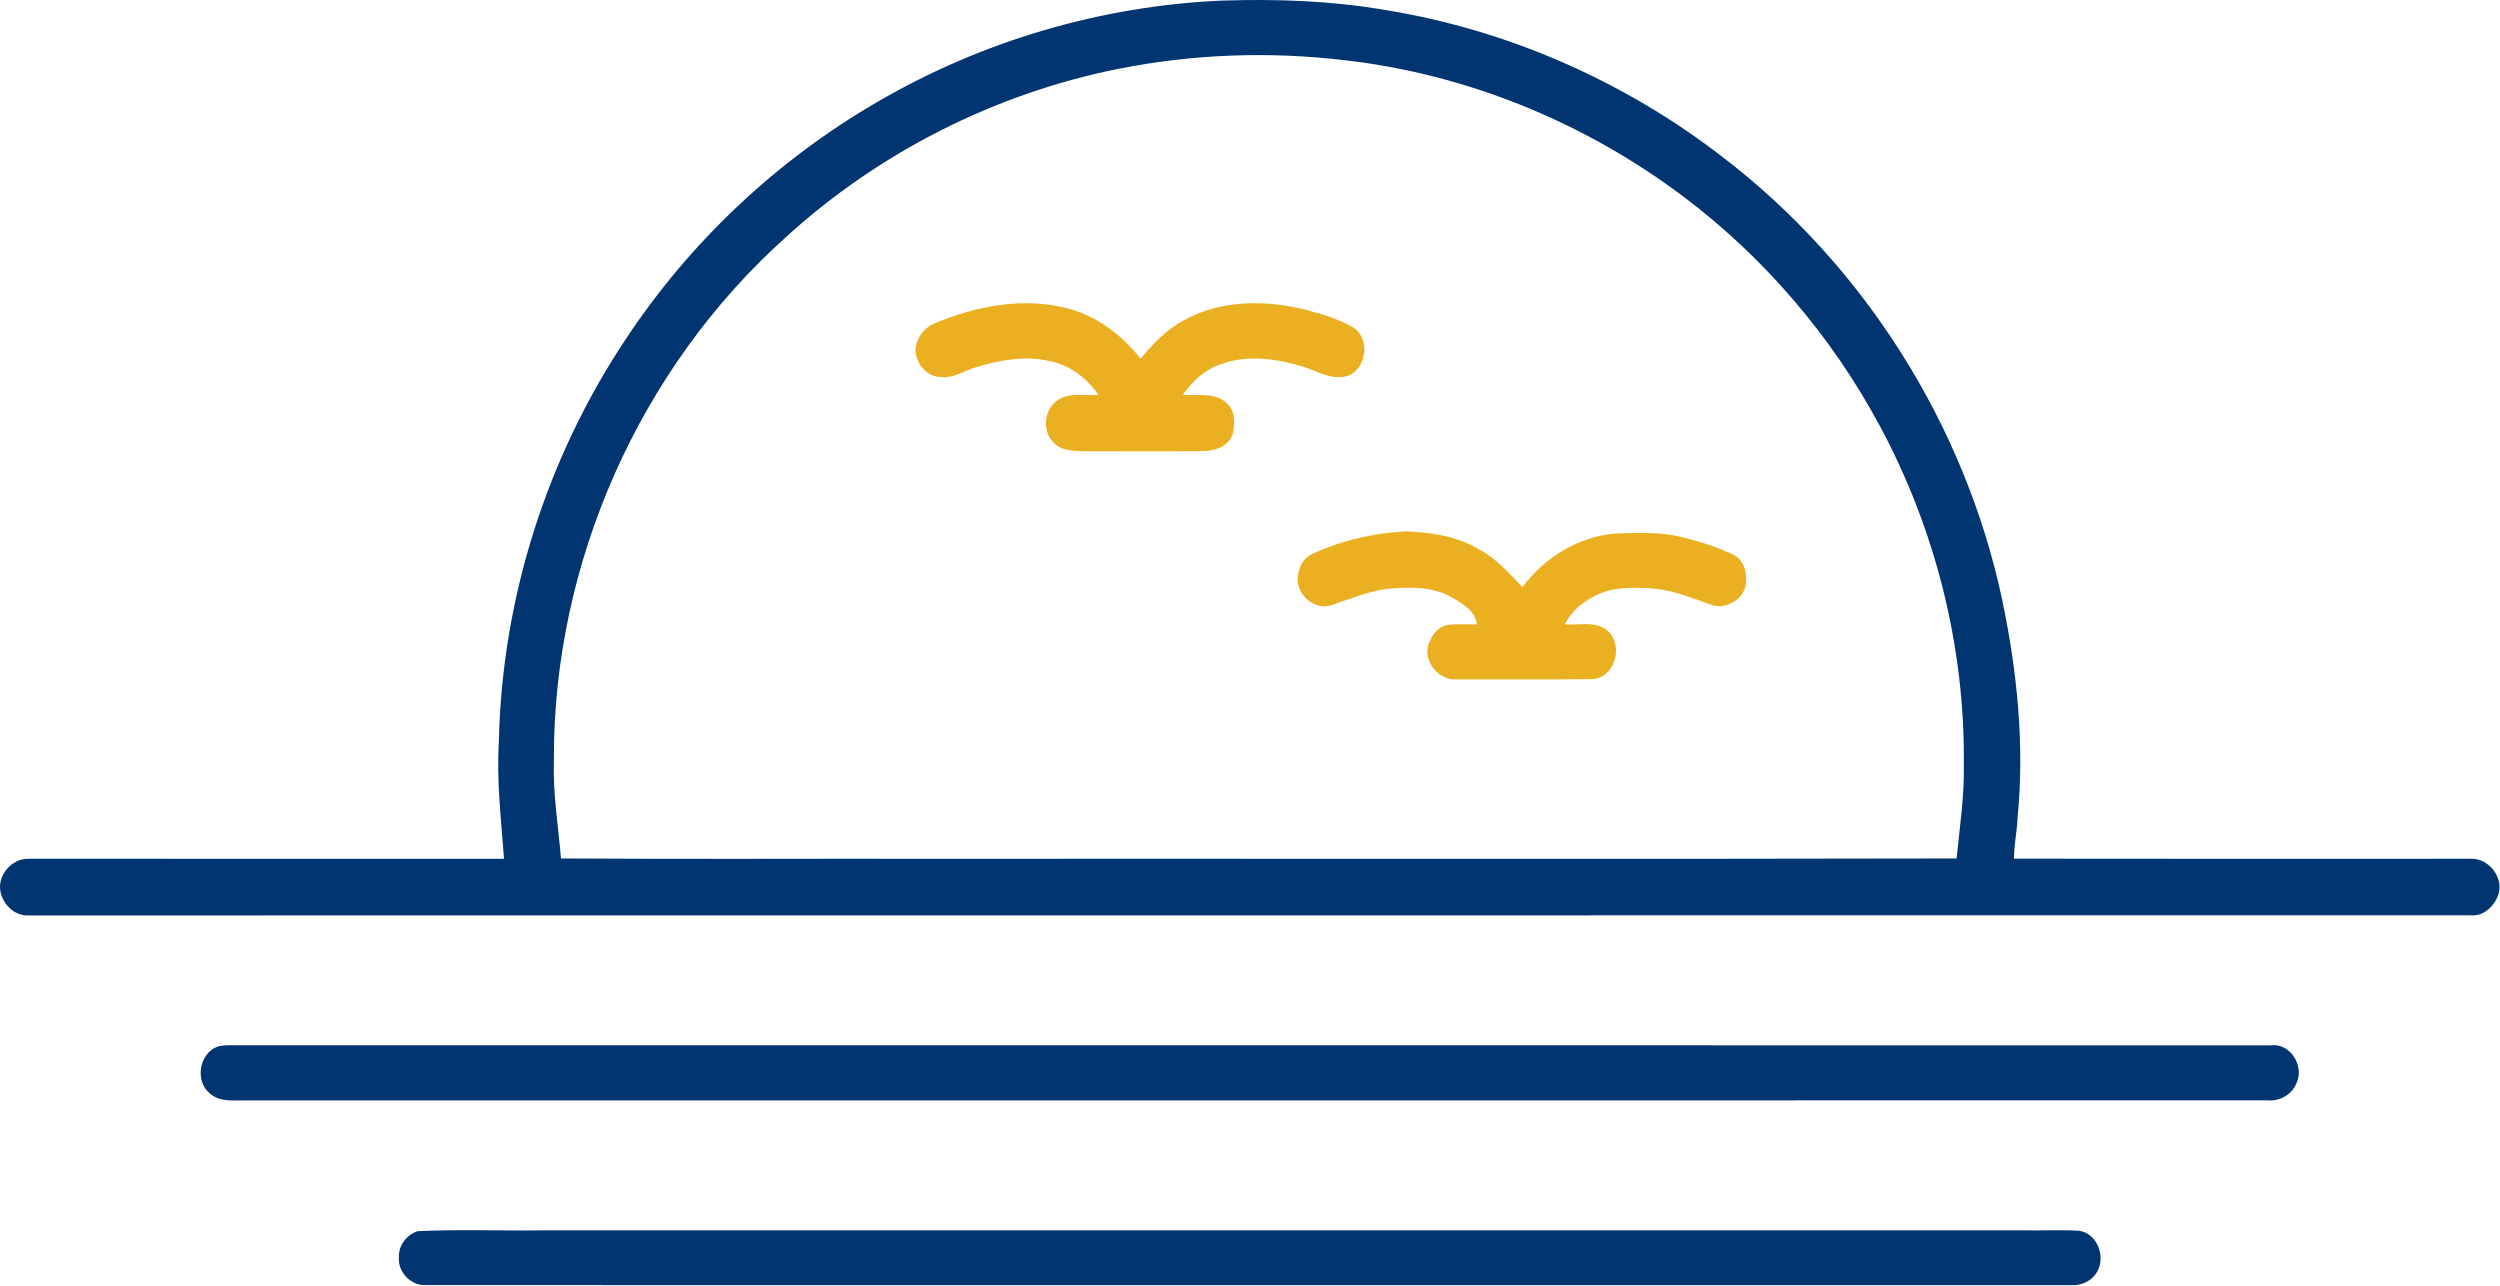
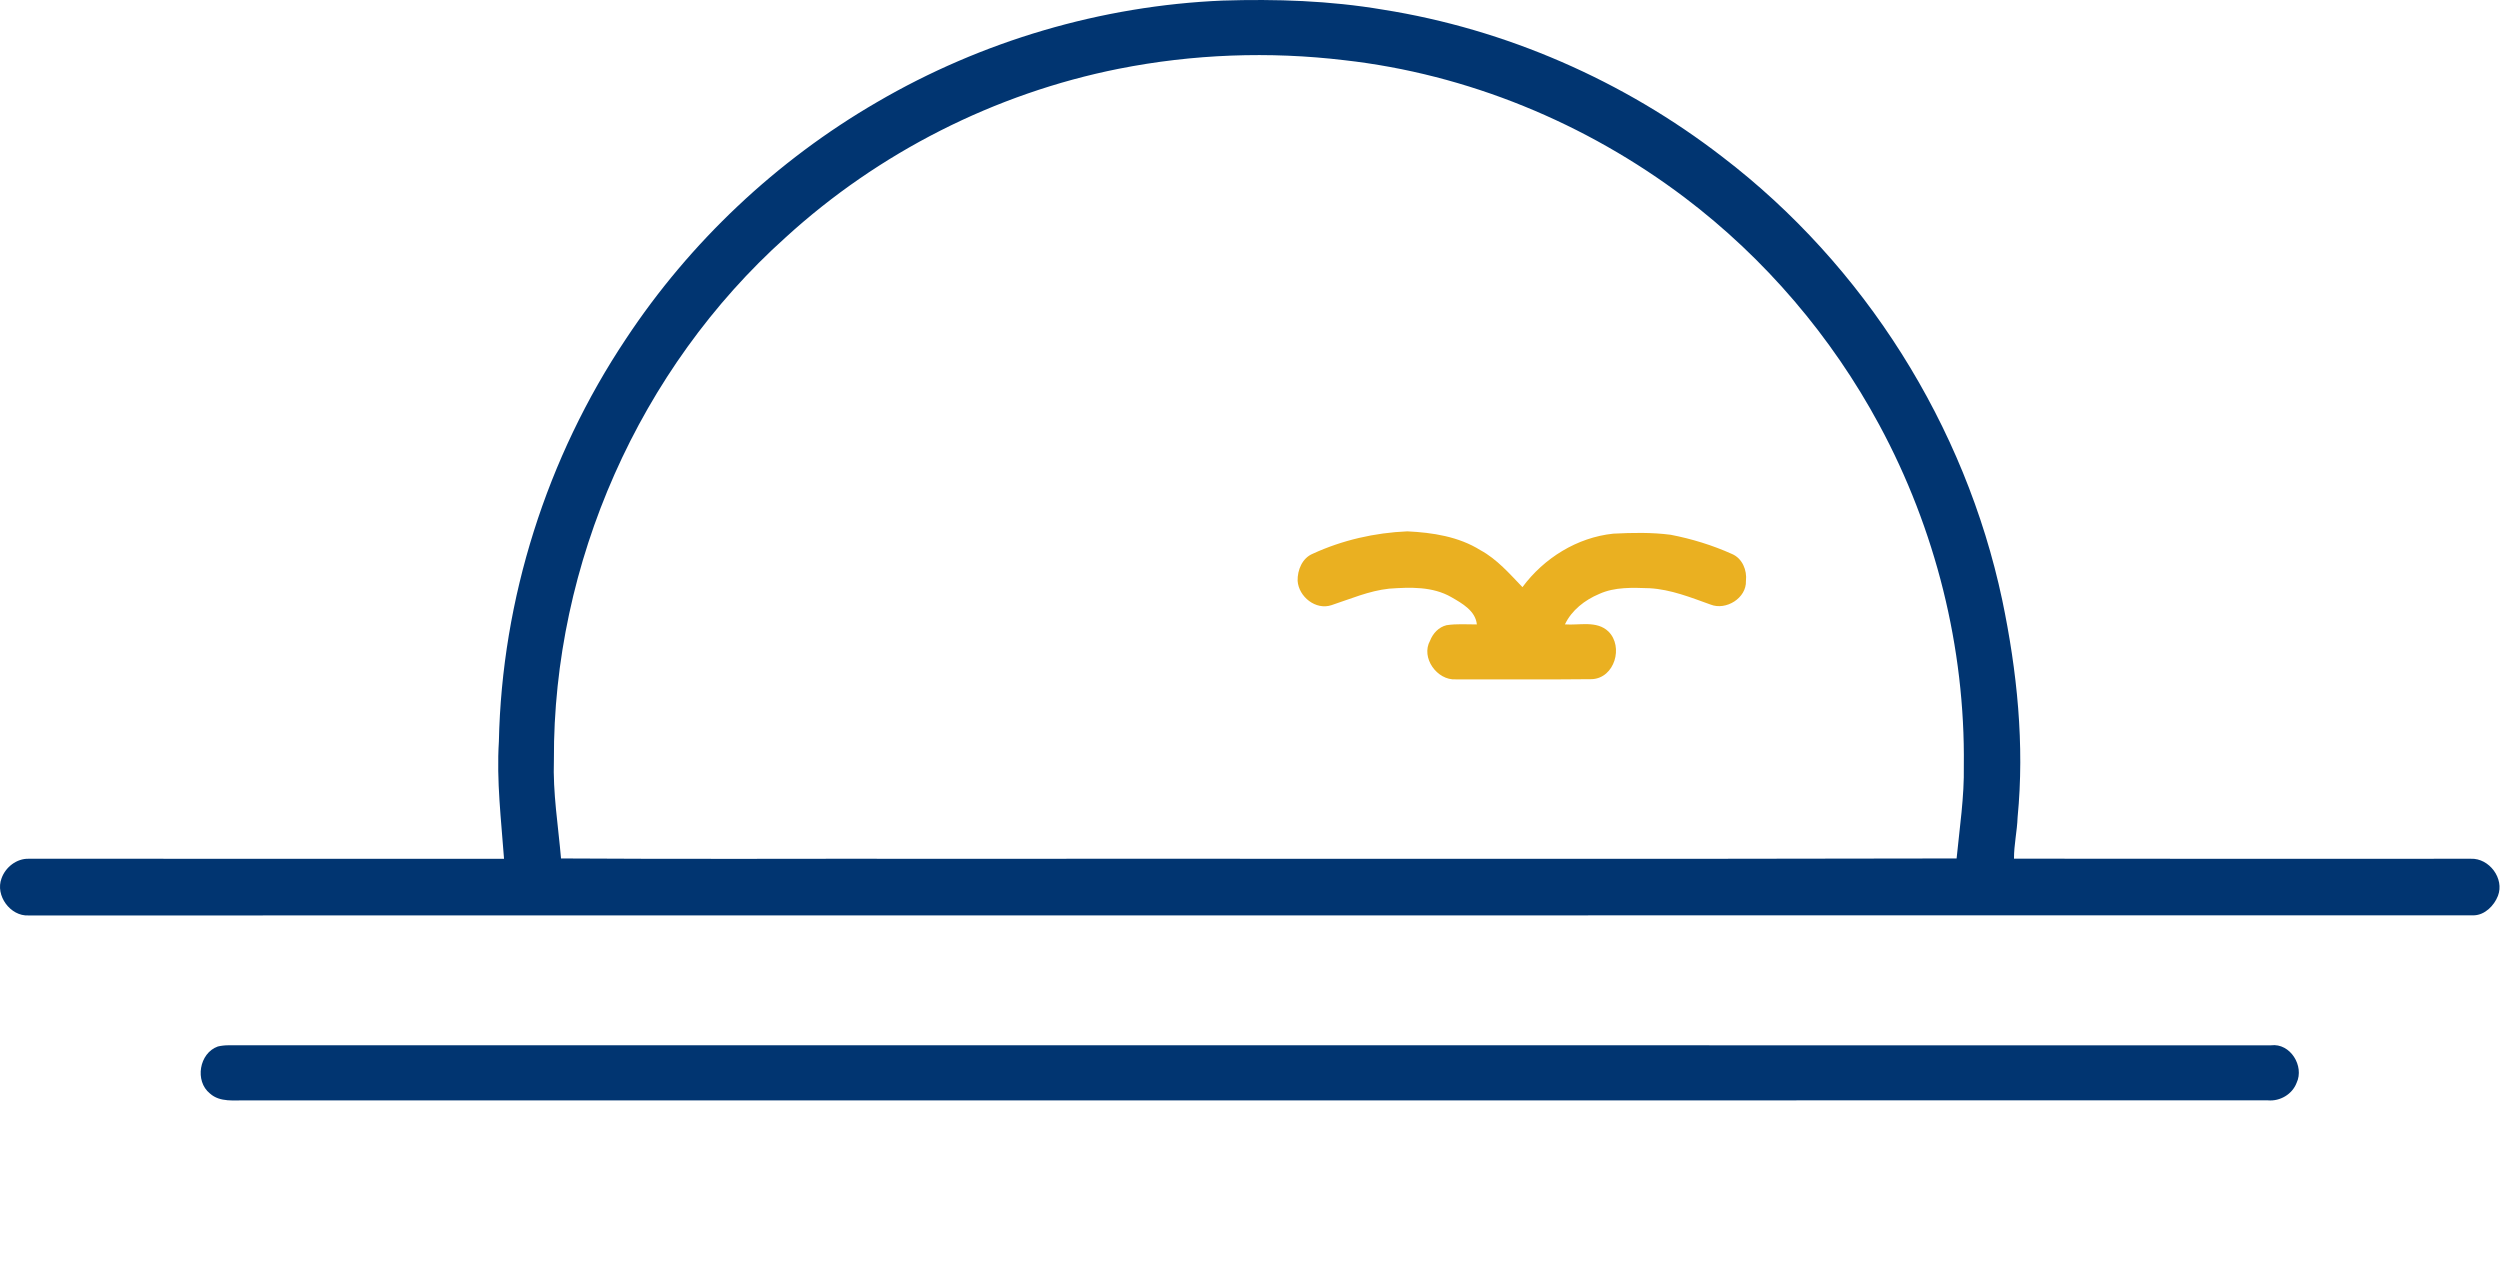
<svg xmlns="http://www.w3.org/2000/svg" width="100%" height="100%" viewBox="0 0 3438 1768" xml:space="preserve" style="fill-rule:evenodd;clip-rule:evenodd;stroke-linejoin:round;stroke-miterlimit:2;">
  <path d="M1206.02,140.504c144,-84.125 308.666,-132.667 475.25,-139.709c73.625,-2.333 147.541,0.084 220.291,12.417c169.459,26.792 331.5,97.75 467.167,202.583c195,149.042 333.833,369.292 384.75,609.375c20.458,97.959 30.875,198.917 21.125,298.792c-0.667,19.042 -5.042,37.75 -4.958,56.875c209.416,0.375 418.833,0.125 628.25,0.125c25.208,-1.042 46.541,27.208 37.25,51.083c-5.209,13.375 -17.917,26.292 -33,26.709c-1120.96,0.208 -2241.96,-0.042 -3362.96,0.166c-24.958,1.334 -46.041,-27.5 -37.083,-50.958c5.375,-15.417 20.792,-27.458 37.375,-27c217.875,0.083 435.75,0.042 653.667,0.042c-3.917,-53.625 -10.459,-107.417 -7.084,-161.209c4.084,-196.125 65.834,-390.625 174.709,-553.708c88,-133.208 207.166,-245.458 345.25,-325.583m332.375,-45.917c-170,33.875 -330.334,115.167 -458.25,232.125c-200.959,180.333 -319.584,448.125 -318.417,718.125c-1.583,45.5 5.917,90.5 9.792,135.708c169.875,1.125 339.791,0.167 509.666,0.459c469.834,-0.292 939.709,0.625 1409.54,-0.459c4.125,-42.375 10.667,-84.666 9.917,-127.375c1.958,-162.791 -38.875,-325.625 -116.25,-468.833c-65.542,-121.625 -157.292,-229.167 -267.5,-312.583c-135.834,-102.667 -298.917,-169.959 -468.334,-189c-103.125,-12.292 -208.208,-8.417 -310.166,11.833Z" style="fill:#013571;fill-rule:nonzero;" />
-   <path d="M1284.6,445.004c57.583,-24.334 122.958,-37.042 184.458,-20.667c40.125,10.458 73.959,36.875 99.5,68.833c17.375,-20.625 36.292,-40.916 60.667,-53.375c50.833,-27.833 112.417,-27.458 167.417,-13.541c21.541,5.791 43.333,12.166 62.875,23.166c26.166,14.875 20.5,60.417 -8.709,68.125c-21.166,5.084 -39.916,-7.666 -59.333,-13.416c-35.875,-10.875 -75.375,-16.625 -111.5,-3.667c-22.333,7.083 -40.167,23.542 -53.25,42.5c19.625,1.792 42.292,-4 58.708,10.083c13.542,10.209 13.084,29.209 9.709,44.125c-6.125,17.667 -26.042,23.375 -42.959,23.25c-54.25,0.5 -108.5,0.125 -162.75,0.125c-14.416,-0.708 -31.625,-0.625 -41.458,-13.083c-15.75,-16.542 -11.5,-46.458 8.042,-58.083c16.25,-10.209 36.333,-4.334 54.416,-6.5c-15.666,-22.75 -38.916,-40.834 -66.416,-46.125c-33.25,-8.084 -68,-1.875 -100.25,7.75c-16.667,4.625 -31.959,16 -49.959,13.875c-19.083,0.083 -33.875,-17.917 -34.875,-36.042c0.542,-15.917 10.917,-31.125 25.667,-37.333Z" style="fill:#eab021;fill-rule:nonzero;" />
  <path d="M1805.39,761.462c40.708,-18.708 85.25,-28.875 129.958,-30.75c34.708,1.667 70.5,7.125 100.5,25.875c22.875,12.417 40,32.333 57.833,50.833c29.542,-39.916 75.209,-68.375 124.959,-73.541c26.25,-1.334 52.791,-1.875 78.916,1.541c28.917,5.584 57.375,14.334 84.292,26.417c14.208,6.042 20.875,22.292 19.167,37.042c0.916,23.583 -27.417,40.958 -48.542,32.541c-27.208,-9.75 -54.625,-20.833 -83.792,-22.5c-23.333,-0.75 -47.791,-2.041 -69.583,7.917c-19.542,8.208 -37.792,22.292 -47,41.792c19.875,1.541 43.708,-5.584 59.75,9.75c21.125,20.791 8.625,64.125 -22.625,65.583c-62.417,0.708 -124.875,0.083 -187.292,0.292c-25.666,1.583 -48.375,-29.917 -35.291,-53.25c3.958,-10.084 11.875,-18.625 22.666,-21.25c13.75,-2.125 27.75,-1.042 41.667,-1.042c-1.833,-18.708 -20.292,-29 -34.958,-37.458c-25.959,-15 -56.834,-13.792 -85.667,-11.75c-27.583,2.958 -53.167,14.083 -79.208,22.666c-21.667,7.334 -45.167,-11.5 -46.667,-33.416c-0.375,-14.834 6.375,-31.375 20.917,-37.292Z" style="fill:#eab021;fill-rule:nonzero;" />
  <path d="M299.558,1439.13c4.834,-1.125 9.709,-1.667 14.709,-1.667c936.291,0.042 1872.54,-0.042 2808.79,0.042c26.584,-3.417 46.125,28.666 35.25,51.583c-5.916,15.75 -22.833,25.625 -39.416,24.125c-926.459,-0.042 -1852.92,-0.042 -2779.33,0.042c-17.166,-0.417 -36.916,3.041 -50.875,-9.5c-21.208,-17 -14.75,-55.542 10.875,-64.625Z" style="fill:#013571;fill-rule:nonzero;" />
-   <path d="M574.475,1693.09c57.625,-2.708 115.583,-0.333 173.375,-1.125l2033.33,-0c26.125,0.458 52.334,-0.958 78.417,0.625c26.625,4.208 37.875,40.292 21.5,60.625c-7.708,10 -20.625,14.875 -33.042,14.125c-754.333,-0.125 -1508.67,0.083 -2263,-0.083c-20.541,0.791 -38.5,-18.5 -36.458,-38.959c-0.583,-15.75 11.042,-30.666 25.875,-35.208Z" style="fill:#013571;fill-rule:nonzero;" />
</svg>